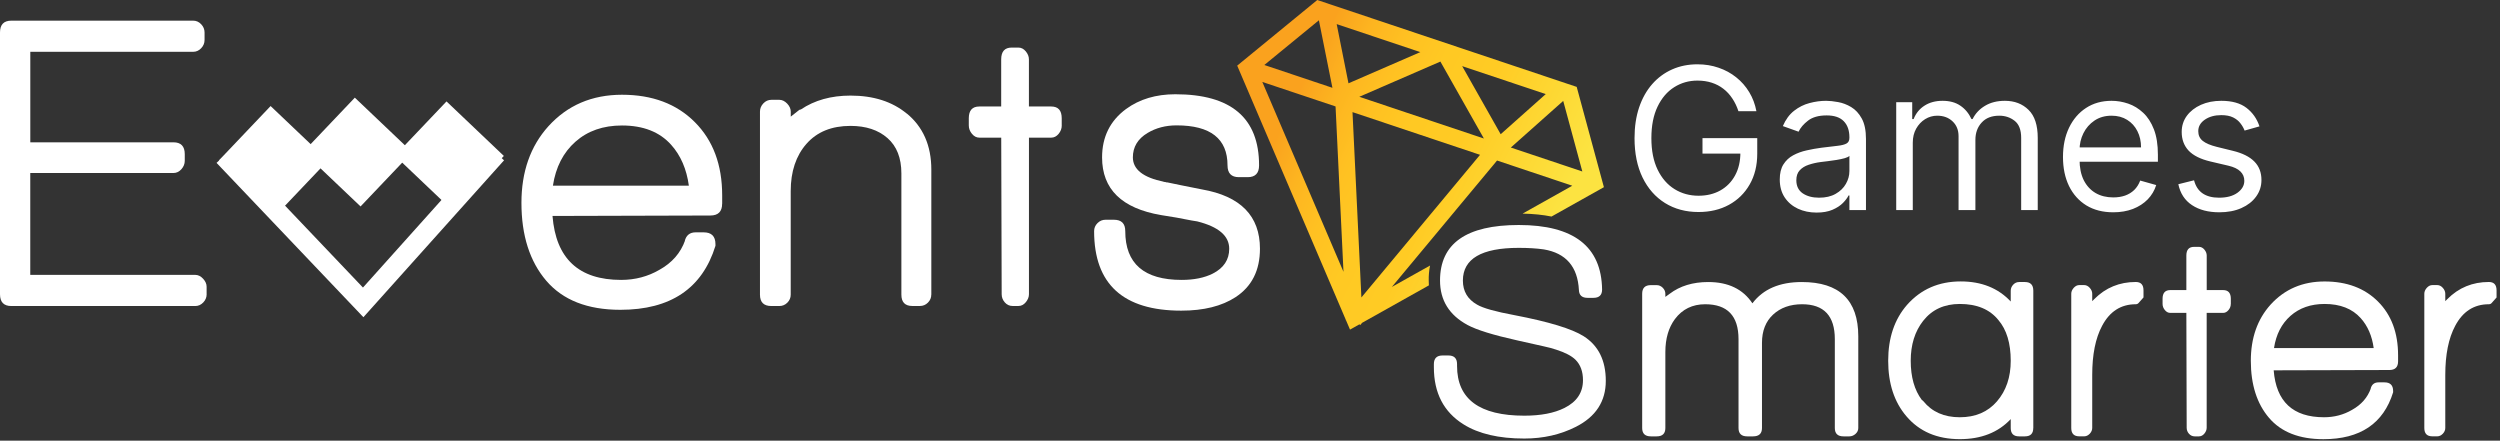
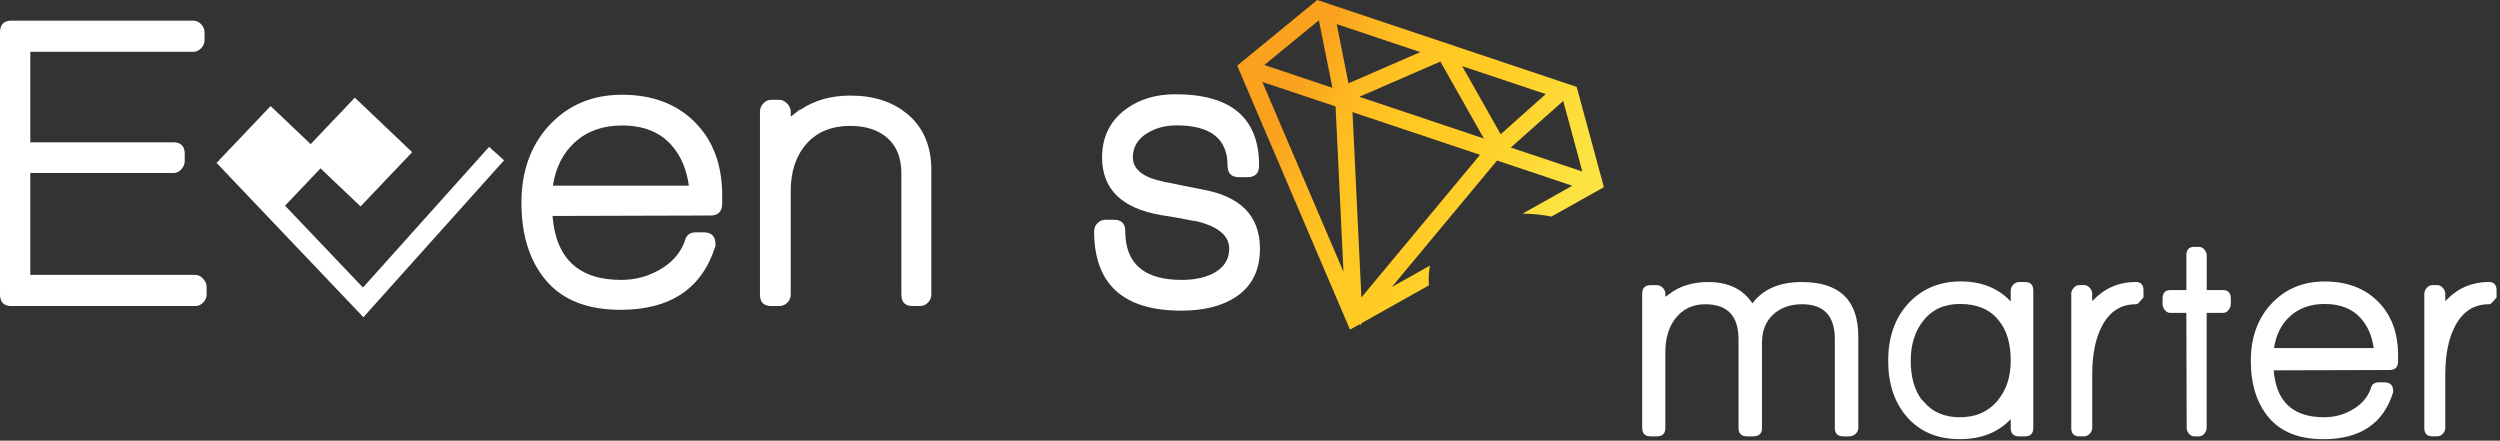
<svg xmlns="http://www.w3.org/2000/svg" width="607" height="107" viewBox="0 0 607 107" fill="none">
  <rect x="0" y="0" width="607" height="107" fill="#333333" stroke="none" />
  <g clip-path="url(#clip0_1_2)">
    <path fill-rule="evenodd" clip-rule="evenodd" d="M88.234 77.019L52.579 39.546L56.126 36.185L88.127 69.817L118.75 35.657L122.385 38.921L88.234 77.019Z" fill="white" />
    <path fill-rule="evenodd" clip-rule="evenodd" d="M73.622 36.889L86.151 23.711L100.073 36.947L87.544 50.125L73.622 36.889Z" fill="white" />
    <path fill-rule="evenodd" clip-rule="evenodd" d="M53.173 38.925L65.702 25.747L79.624 38.983L67.095 52.161L53.173 38.925Z" fill="white" />
-     <path fill-rule="evenodd" clip-rule="evenodd" d="M95.882 37.801L108.413 24.623L122.334 37.861L109.804 51.039L95.882 37.801Z" fill="white" />
    <path fill-rule="evenodd" clip-rule="evenodd" d="M50.175 71.44C50.175 72.192 49.902 72.856 49.355 73.433C48.807 74.01 48.162 74.303 47.41 74.303H2.756C0.918 74.303 0 73.355 0 71.44V7.878C0 5.972 0.918 5.015 2.756 5.015H46.902C47.654 5.015 48.299 5.308 48.846 5.884C49.394 6.461 49.667 7.125 49.667 7.878V9.715C49.667 10.467 49.394 11.132 48.846 11.708C48.299 12.284 47.654 12.578 46.902 12.578H7.358V34.553H42.104C43.941 34.553 44.86 35.511 44.86 37.416V39.048C44.86 39.8 44.586 40.475 44.039 41.09C43.492 41.706 42.847 42.009 42.094 42.009H7.348V66.74H47.41C48.094 66.74 48.719 67.043 49.296 67.658C49.872 68.274 50.166 68.919 50.166 69.603V71.44H50.175Z" fill="white" />
    <path fill-rule="evenodd" clip-rule="evenodd" d="M175.335 49.464C175.335 51.37 174.377 52.327 172.472 52.327L134.149 52.435C134.97 62.792 140.52 67.961 150.809 67.961C154.21 67.961 157.317 67.14 160.111 65.509C163.18 63.808 165.251 61.424 166.346 58.356L166.248 58.561C166.59 57.135 167.479 56.412 168.906 56.412H170.85C172.755 56.412 173.713 57.369 173.713 59.275V59.685C170.508 70.043 162.808 75.221 150.624 75.221C142.65 75.221 136.66 72.866 132.635 68.166C128.619 63.467 126.606 57.164 126.606 49.259C126.606 41.696 128.785 35.501 133.143 30.665C137.774 25.554 143.735 23.004 151.024 23.004C158.382 23.004 164.274 25.212 168.7 29.648C173.127 34.075 175.345 40.006 175.345 47.432V49.464H175.335ZM167.254 45.077C166.707 41.061 165.281 37.758 162.965 35.169C160.17 32.032 156.183 30.469 151.014 30.469C146.451 30.469 142.689 31.778 139.719 34.407C136.758 37.025 134.931 40.582 134.247 45.087H167.254V45.077Z" fill="white" />
    <path fill-rule="evenodd" clip-rule="evenodd" d="M226.116 71.537C226.116 72.29 225.843 72.935 225.295 73.482C224.748 74.029 224.103 74.293 223.351 74.293H221.514C219.745 74.293 218.856 73.374 218.856 71.537V42.106C218.856 38.364 217.733 35.501 215.485 33.527C213.238 31.553 210.238 30.567 206.496 30.567C201.932 30.567 198.376 32.013 195.816 34.915C193.265 37.807 191.985 41.647 191.985 46.406V71.547C191.985 72.299 191.712 72.944 191.165 73.492C190.617 74.039 189.972 74.302 189.22 74.302H187.276C185.439 74.302 184.52 73.384 184.52 71.547V27.098C184.52 26.345 184.794 25.681 185.341 25.104C185.888 24.528 186.533 24.235 187.285 24.235H189.23C189.914 24.235 190.539 24.547 191.125 25.153C191.702 25.769 191.995 26.414 191.995 27.098V28.319C192.405 27.977 193.05 27.469 193.94 26.785C194.076 26.648 194.242 26.58 194.448 26.58C197.78 24.332 201.805 23.209 206.505 23.209C212.094 23.209 216.658 24.674 220.195 27.606L220.097 27.498C224.113 30.772 226.126 35.335 226.126 41.188V71.537H226.116Z" fill="white" />
-     <path fill-rule="evenodd" clip-rule="evenodd" d="M257.795 30.459C257.795 31.212 257.541 31.886 257.032 32.501C256.524 33.117 255.928 33.42 255.244 33.42H249.831V71.43C249.831 72.114 249.577 72.759 249.069 73.374C248.561 73.99 247.965 74.293 247.281 74.293H245.854C245.102 74.293 244.476 73.999 243.968 73.423C243.46 72.847 243.206 72.182 243.206 71.43L243.099 33.419H237.783C237.099 33.419 236.503 33.117 235.995 32.501C235.487 31.886 235.223 31.211 235.223 30.459V28.72C235.223 26.814 236.073 25.857 237.773 25.857H243.089V14.415C243.089 12.509 243.939 11.552 245.639 11.552H247.271C247.955 11.552 248.551 11.854 249.059 12.47C249.567 13.085 249.821 13.73 249.821 14.414V25.857H255.235C256.935 25.857 257.785 26.814 257.785 28.72V30.459H257.795Z" fill="white" />
    <path fill-rule="evenodd" clip-rule="evenodd" d="M305.918 60.398C305.918 65.645 303.944 69.564 299.987 72.153C296.645 74.332 292.258 75.426 286.805 75.426C272.706 75.426 265.651 68.987 265.651 56.118C265.651 55.366 265.924 54.721 266.472 54.174C267.019 53.627 267.664 53.353 268.416 53.353H270.458C272.295 53.353 273.214 54.272 273.214 56.109C273.214 64.013 277.777 67.961 286.903 67.961C289.903 67.961 292.424 67.453 294.466 66.427C297.124 65.069 298.453 63.056 298.453 60.398C298.453 57.262 295.863 55.053 290.685 53.754C290.479 53.754 288.809 53.451 285.672 52.835C284.851 52.699 283.591 52.493 281.891 52.22C272.354 50.588 267.585 45.917 267.585 38.218C267.585 33.244 269.53 29.326 273.409 26.463C276.682 24.078 280.669 22.886 285.369 22.886C298.922 22.886 305.703 28.642 305.703 40.152C305.703 42.058 304.785 43.015 302.948 43.015H300.798C298.961 43.015 298.042 42.058 298.042 40.152C298.042 33.684 293.919 30.44 285.682 30.44C283.024 30.44 280.679 31.055 278.637 32.277C276.252 33.703 275.06 35.687 275.06 38.208C275.06 41.139 277.581 43.113 282.623 44.139H282.32C282.731 44.139 283.102 44.207 283.444 44.344L283.239 44.246C285.144 44.657 288.007 45.233 291.818 45.986C301.218 47.627 305.918 52.435 305.918 60.398Z" fill="white" />
    <path fill-rule="evenodd" clip-rule="evenodd" d="M347.216 64.471L337.943 69.669L363.485 38.977L381.748 45.094L369.68 51.866C372.309 51.915 374.644 52.159 376.706 52.579L389.428 45.446L382.823 21.096L320.091 0.088L319.837 0L300.392 15.937L326.745 77.613L326.755 77.74H326.804L327.781 80.026L330.068 78.746L330.273 78.913L330.713 78.385L346.933 69.288C346.903 68.897 346.894 68.506 346.894 68.115C346.874 66.914 346.972 65.692 347.216 64.471ZM384.19 41.635L366.827 35.822L379.549 24.506L384.19 41.635ZM375.308 22.845L364.365 32.587L355.014 16.054L375.308 22.845ZM360.29 33.633L330.038 23.5L349.727 14.95L360.29 33.633ZM320.228 4.925L323.511 21.321L306.978 15.781L320.228 4.925ZM306.49 19.894L324.273 25.845L326.198 65.995L306.49 19.894ZM327.41 20.227L324.547 5.853L344.852 12.654L327.41 20.227ZM330.546 72.219L328.387 27.223L359.352 37.59L330.546 72.219Z" fill="url(#paint0_linear_1_2)" />
-     <path fill-rule="evenodd" clip-rule="evenodd" d="M389.887 92.465C389.887 97.458 387.464 101.181 382.617 103.634C378.875 105.529 374.703 106.477 370.1 106.477C363.905 106.477 358.981 105.324 355.336 103.028C350.538 100.028 348.144 95.416 348.144 89.163V88.41C348.144 87.013 348.848 86.309 350.245 86.309H351.672C353.069 86.309 353.773 87.003 353.773 88.41V88.86C353.773 96.901 359.215 100.927 370.11 100.927C374.107 100.927 377.351 100.302 379.852 99.051C382.852 97.556 384.347 95.299 384.347 92.309C384.347 90.208 383.741 88.567 382.549 87.365C381.601 86.417 380.028 85.596 377.829 84.892C376.93 84.59 375.905 84.316 374.751 84.072L368.381 82.645C362.537 81.346 358.512 80.095 356.313 78.903C351.867 76.499 349.639 72.903 349.639 68.115C349.639 59.126 356.01 54.631 368.752 54.631C382.09 54.631 388.832 59.849 388.988 70.294C388.988 71.643 388.285 72.317 386.887 72.317H385.461C384.112 72.317 383.409 71.692 383.36 70.441C383.067 64.744 380.214 61.451 374.82 60.552C373.12 60.308 371.097 60.181 368.752 60.181C359.713 60.181 355.189 62.829 355.189 68.125C355.189 70.724 356.342 72.669 358.639 73.968C360.085 74.818 363.104 75.668 367.706 76.519C376.051 78.121 381.64 79.821 384.493 81.619C388.089 83.896 389.887 87.511 389.887 92.465Z" fill="white" />
    <path fill-rule="evenodd" clip-rule="evenodd" d="M451.192 103.927C451.192 104.474 450.967 104.953 450.518 105.354C450.068 105.754 449.57 105.95 449.023 105.95H447.596C446.199 105.95 445.495 105.275 445.495 103.927V82.342C445.495 76.695 442.847 73.871 437.551 73.871C434.659 73.871 432.304 74.711 430.506 76.382C428.708 78.053 427.809 80.339 427.809 83.241V103.927C427.809 105.275 427.086 105.95 425.64 105.95H424.213C422.816 105.95 422.113 105.275 422.113 103.927V82.342C422.113 76.695 419.416 73.871 414.022 73.871C410.924 73.871 408.472 75.073 406.674 77.466C405.12 79.567 404.348 82.235 404.348 85.489V103.927C404.348 105.275 403.645 105.95 402.248 105.95H400.821C399.424 105.95 398.72 105.275 398.72 103.927V71.33C398.72 69.933 399.414 69.229 400.821 69.229H402.248C402.795 69.229 403.283 69.444 403.713 69.865C404.133 70.294 404.348 70.773 404.348 71.33V72.083C404.593 71.936 404.944 71.682 405.394 71.33C407.895 69.435 411.012 68.477 414.765 68.477C419.611 68.477 423.187 70.197 425.484 73.646C428.083 70.197 432.079 68.477 437.473 68.477C446.619 68.477 451.192 72.874 451.192 81.668L451.192 103.927Z" fill="white" />
    <path fill-rule="evenodd" clip-rule="evenodd" d="M493.677 103.927C493.677 105.275 493.003 105.95 491.655 105.95H490.228C488.88 105.95 488.205 105.275 488.205 103.927V101.758C485.157 105.002 481.033 106.624 475.845 106.624C470.353 106.624 466.025 104.777 462.878 101.074C459.927 97.624 458.452 93.13 458.452 87.589C458.452 82.049 459.976 77.525 463.025 74.027C466.376 70.236 470.715 68.33 476.069 68.33C481.111 68.33 485.157 69.952 488.205 73.206V70.578C488.205 70.031 488.41 69.542 488.811 69.112C489.212 68.692 489.681 68.477 490.238 68.477H491.664C493.013 68.477 493.687 69.18 493.687 70.578V103.927H493.677ZM488.205 87.59C488.205 83.349 487.209 80.046 485.206 77.701C483.105 75.102 479.988 73.802 475.845 73.802C472.044 73.802 469.073 75.18 466.924 77.926C464.93 80.476 463.924 83.701 463.924 87.59C463.924 91.537 464.823 94.713 466.621 97.107C466.718 97.156 466.845 97.253 466.992 97.41C469.093 100.009 472.044 101.308 475.835 101.308C479.636 101.308 482.646 100.028 484.864 97.449C487.091 94.869 488.205 91.586 488.205 87.59Z" fill="white" />
    <path fill-rule="evenodd" clip-rule="evenodd" d="M520.431 72.229L519.307 73.499C519.112 73.753 518.858 73.871 518.555 73.871C514.959 73.871 512.233 75.62 510.386 79.118C508.784 82.118 507.992 86.085 507.992 91.029V103.917C507.992 104.415 507.787 104.884 507.396 105.305C506.995 105.725 506.546 105.94 506.048 105.94H504.846C503.546 105.94 502.901 105.266 502.901 103.917V71.32C502.901 70.822 503.097 70.343 503.497 69.894C503.898 69.444 504.347 69.22 504.846 69.22H506.048C506.546 69.22 506.995 69.444 507.396 69.894C507.797 70.343 507.992 70.822 507.992 71.32V73.118L508.52 72.591C511.265 69.845 514.617 68.467 518.565 68.467C519.815 68.467 520.441 69.141 520.441 70.49V72.229H520.431Z" fill="white" />
    <path fill-rule="evenodd" clip-rule="evenodd" d="M541.635 73.802C541.635 74.35 541.449 74.848 541.068 75.297C540.696 75.747 540.257 75.972 539.758 75.972H535.781V103.849C535.781 104.347 535.596 104.826 535.225 105.275C534.853 105.725 534.413 105.95 533.915 105.95H532.87C532.322 105.95 531.853 105.735 531.482 105.314C531.111 104.894 530.925 104.406 530.925 103.849L530.847 75.971H526.948C526.45 75.971 526.01 75.747 525.639 75.297C525.268 74.848 525.072 74.35 525.072 73.802V72.532C525.072 71.135 525.698 70.431 526.948 70.431H530.847V62.038C530.847 60.64 531.472 59.937 532.723 59.937H533.925C534.423 59.937 534.863 60.161 535.234 60.611C535.605 61.06 535.791 61.539 535.791 62.038V70.431H539.768C541.019 70.431 541.644 71.135 541.644 72.532V73.802H541.635Z" fill="white" />
    <path fill-rule="evenodd" clip-rule="evenodd" d="M582.254 87.736C582.254 89.133 581.55 89.837 580.153 89.837L552.051 89.915C552.647 97.507 556.721 101.308 564.265 101.308C566.756 101.308 569.033 100.712 571.085 99.51C573.332 98.26 574.857 96.511 575.658 94.263L575.58 94.41C575.834 93.365 576.479 92.837 577.524 92.837H578.951C580.348 92.837 581.052 93.54 581.052 94.938V95.241C578.707 102.833 573.059 106.634 564.118 106.634C558.275 106.634 553.878 104.914 550.927 101.465C547.976 98.016 546.501 93.394 546.501 87.6C546.501 82.059 548.103 77.506 551.298 73.959C554.699 70.217 559.066 68.341 564.411 68.341C569.805 68.341 574.124 69.963 577.378 73.216C580.622 76.46 582.253 80.809 582.253 86.251L582.254 87.736ZM576.332 84.521C575.932 81.57 574.886 79.147 573.186 77.251C571.134 74.955 568.212 73.802 564.421 73.802C561.07 73.802 558.314 74.77 556.135 76.685C553.966 78.61 552.627 81.219 552.129 84.511H576.332V84.521Z" fill="white" />
    <path fill-rule="evenodd" clip-rule="evenodd" d="M606.164 72.229L605.04 73.499C604.845 73.753 604.591 73.871 604.288 73.871C600.692 73.871 597.966 75.62 596.119 79.118C594.516 82.118 593.715 86.085 593.715 91.029V103.917C593.715 104.415 593.52 104.884 593.119 105.305C592.719 105.725 592.269 105.94 591.771 105.94H590.569C589.269 105.94 588.624 105.266 588.624 103.917V71.32C588.624 70.822 588.82 70.343 589.22 69.894C589.621 69.444 590.071 69.22 590.569 69.22H591.771C592.269 69.22 592.719 69.444 593.119 69.894C593.52 70.343 593.715 70.822 593.715 71.32V73.118L594.243 72.591C596.989 69.845 600.34 68.467 604.288 68.467C605.538 68.467 606.164 69.141 606.164 70.49L606.164 72.229Z" fill="white" />
-     <path d="M422.091 27C421.716 25.852 421.222 24.824 420.608 23.915C420.006 22.994 419.284 22.21 418.443 21.562C417.614 20.915 416.67 20.421 415.614 20.079C414.557 19.739 413.398 19.568 412.136 19.568C410.068 19.568 408.188 20.102 406.494 21.171C404.801 22.239 403.455 23.812 402.455 25.892C401.455 27.972 400.955 30.523 400.955 33.545C400.955 36.568 401.46 39.119 402.472 41.199C403.483 43.278 404.852 44.852 406.58 45.92C408.307 46.989 410.25 47.523 412.409 47.523C414.409 47.523 416.17 47.097 417.693 46.244C419.227 45.381 420.42 44.165 421.273 42.597C422.136 41.017 422.568 39.159 422.568 37.023L423.864 37.295H413.364V33.545H426.659V37.295C426.659 40.17 426.045 42.67 424.818 44.795C423.602 46.92 421.92 48.568 419.773 49.739C417.636 50.898 415.182 51.477 412.409 51.477C409.318 51.477 406.602 50.75 404.261 49.295C401.932 47.841 400.114 45.773 398.807 43.091C397.511 40.409 396.864 37.227 396.864 33.545C396.864 30.784 397.233 28.301 397.972 26.097C398.722 23.881 399.778 21.994 401.142 20.438C402.506 18.881 404.119 17.688 405.983 16.858C407.847 16.028 409.898 15.614 412.136 15.614C413.977 15.614 415.693 15.892 417.284 16.449C418.886 16.994 420.312 17.773 421.562 18.784C422.824 19.784 423.875 20.983 424.716 22.381C425.557 23.767 426.136 25.307 426.455 27H422.091ZM441.058 51.614C439.399 51.614 437.893 51.301 436.541 50.676C435.189 50.04 434.115 49.125 433.32 47.932C432.524 46.727 432.126 45.273 432.126 43.568C432.126 42.068 432.422 40.852 433.013 39.92C433.604 38.977 434.393 38.239 435.382 37.705C436.371 37.17 437.462 36.773 438.655 36.511C439.859 36.239 441.07 36.023 442.286 35.864C443.876 35.659 445.166 35.506 446.155 35.403C447.155 35.29 447.882 35.102 448.337 34.841C448.803 34.58 449.036 34.125 449.036 33.477V33.341C449.036 31.659 448.575 30.352 447.655 29.421C446.746 28.489 445.365 28.023 443.513 28.023C441.592 28.023 440.087 28.443 438.996 29.284C437.905 30.125 437.138 31.023 436.695 31.977L432.876 30.614C433.558 29.023 434.467 27.784 435.604 26.898C436.751 26 438.001 25.375 439.354 25.023C440.717 24.659 442.058 24.477 443.376 24.477C444.217 24.477 445.183 24.579 446.274 24.784C447.376 24.977 448.439 25.381 449.462 25.994C450.496 26.608 451.354 27.534 452.036 28.773C452.717 30.011 453.058 31.671 453.058 33.75V51H449.036V47.455H448.831C448.558 48.023 448.104 48.631 447.467 49.278C446.831 49.926 445.984 50.477 444.928 50.932C443.871 51.386 442.581 51.614 441.058 51.614ZM441.672 48C443.263 48 444.604 47.688 445.695 47.062C446.797 46.438 447.626 45.631 448.183 44.642C448.751 43.653 449.036 42.614 449.036 41.523V37.841C448.865 38.045 448.49 38.233 447.911 38.403C447.342 38.562 446.683 38.705 445.933 38.83C445.195 38.943 444.473 39.045 443.768 39.136C443.075 39.216 442.513 39.284 442.081 39.341C441.036 39.477 440.058 39.699 439.149 40.006C438.251 40.301 437.524 40.75 436.967 41.352C436.422 41.943 436.149 42.75 436.149 43.773C436.149 45.17 436.666 46.227 437.7 46.943C438.746 47.648 440.07 48 441.672 48ZM460.401 51V24.818H464.287V28.909H464.628C465.173 27.511 466.054 26.426 467.27 25.653C468.486 24.869 469.946 24.477 471.651 24.477C473.378 24.477 474.815 24.869 475.963 25.653C477.122 26.426 478.026 27.511 478.673 28.909H478.946C479.616 27.557 480.622 26.483 481.963 25.688C483.304 24.881 484.912 24.477 486.787 24.477C489.128 24.477 491.043 25.21 492.531 26.676C494.02 28.131 494.764 30.398 494.764 33.477V51H490.741V33.477C490.741 31.546 490.213 30.165 489.156 29.335C488.099 28.506 486.855 28.091 485.423 28.091C483.582 28.091 482.156 28.648 481.145 29.761C480.134 30.864 479.628 32.261 479.628 33.955V51H475.537V33.068C475.537 31.579 475.054 30.381 474.088 29.472C473.122 28.551 471.878 28.091 470.355 28.091C469.31 28.091 468.332 28.369 467.423 28.926C466.526 29.483 465.798 30.256 465.241 31.244C464.696 32.222 464.423 33.352 464.423 34.636V51H460.401ZM513.097 51.545C510.574 51.545 508.398 50.989 506.568 49.875C504.75 48.75 503.347 47.182 502.358 45.17C501.381 43.148 500.892 40.795 500.892 38.114C500.892 35.432 501.381 33.068 502.358 31.023C503.347 28.966 504.722 27.364 506.483 26.216C508.256 25.057 510.324 24.477 512.688 24.477C514.051 24.477 515.398 24.704 516.727 25.159C518.057 25.614 519.267 26.352 520.358 27.375C521.449 28.386 522.318 29.727 522.966 31.398C523.614 33.068 523.938 35.125 523.938 37.568V39.273H503.756V35.795H519.847C519.847 34.318 519.551 33 518.96 31.841C518.381 30.682 517.551 29.767 516.472 29.097C515.403 28.426 514.142 28.091 512.688 28.091C511.085 28.091 509.699 28.489 508.528 29.284C507.369 30.068 506.477 31.091 505.852 32.352C505.227 33.614 504.915 34.966 504.915 36.409V38.727C504.915 40.705 505.256 42.381 505.938 43.756C506.631 45.119 507.591 46.159 508.818 46.875C510.045 47.58 511.472 47.932 513.097 47.932C514.153 47.932 515.108 47.784 515.96 47.489C516.824 47.182 517.568 46.727 518.193 46.125C518.818 45.511 519.301 44.75 519.642 43.841L523.528 44.932C523.119 46.25 522.432 47.409 521.466 48.409C520.5 49.398 519.307 50.17 517.886 50.727C516.466 51.273 514.869 51.545 513.097 51.545ZM548.602 30.682L544.989 31.704C544.761 31.102 544.426 30.517 543.983 29.949C543.551 29.369 542.96 28.892 542.21 28.517C541.46 28.142 540.5 27.954 539.33 27.954C537.727 27.954 536.392 28.324 535.324 29.062C534.267 29.79 533.739 30.716 533.739 31.841C533.739 32.841 534.102 33.631 534.83 34.21C535.557 34.79 536.693 35.273 538.239 35.659L542.125 36.614C544.466 37.182 546.21 38.051 547.358 39.222C548.506 40.381 549.08 41.875 549.08 43.705C549.08 45.205 548.648 46.545 547.784 47.727C546.932 48.909 545.739 49.841 544.205 50.523C542.67 51.205 540.886 51.545 538.852 51.545C536.182 51.545 533.972 50.966 532.222 49.807C530.472 48.648 529.364 46.955 528.898 44.727L532.716 43.773C533.08 45.182 533.767 46.239 534.778 46.943C535.801 47.648 537.136 48 538.784 48C540.659 48 542.148 47.602 543.25 46.807C544.364 46 544.92 45.034 544.92 43.909C544.92 43 544.602 42.239 543.966 41.625C543.33 41 542.352 40.534 541.034 40.227L536.67 39.205C534.273 38.636 532.511 37.756 531.386 36.562C530.273 35.358 529.716 33.852 529.716 32.045C529.716 30.568 530.131 29.261 530.96 28.125C531.801 26.989 532.943 26.097 534.386 25.449C535.841 24.801 537.489 24.477 539.33 24.477C541.92 24.477 543.955 25.046 545.432 26.182C546.92 27.318 547.977 28.818 548.602 30.682Z" fill="white" />
  </g>
  <defs>
    <linearGradient id="paint0_linear_1_2" x1="278.535" y1="20.776" x2="371.873" y2="65.596" gradientUnits="userSpaceOnUse">
      <stop offset="0.327" stop-color="#FAA21E" />
      <stop offset="0.332" stop-color="#FAA41E" />
      <stop offset="0.415" stop-color="#FDB520" />
      <stop offset="0.503" stop-color="#FFC122" />
      <stop offset="0.6" stop-color="#FFC923" />
      <stop offset="0.72" stop-color="#FFCB24" />
      <stop offset="1" stop-color="#FCE341" />
    </linearGradient>
    <clipPath id="clip0_1_2">
      <rect width="607" height="107" fill="white" />
    </clipPath>
  </defs>
</svg>